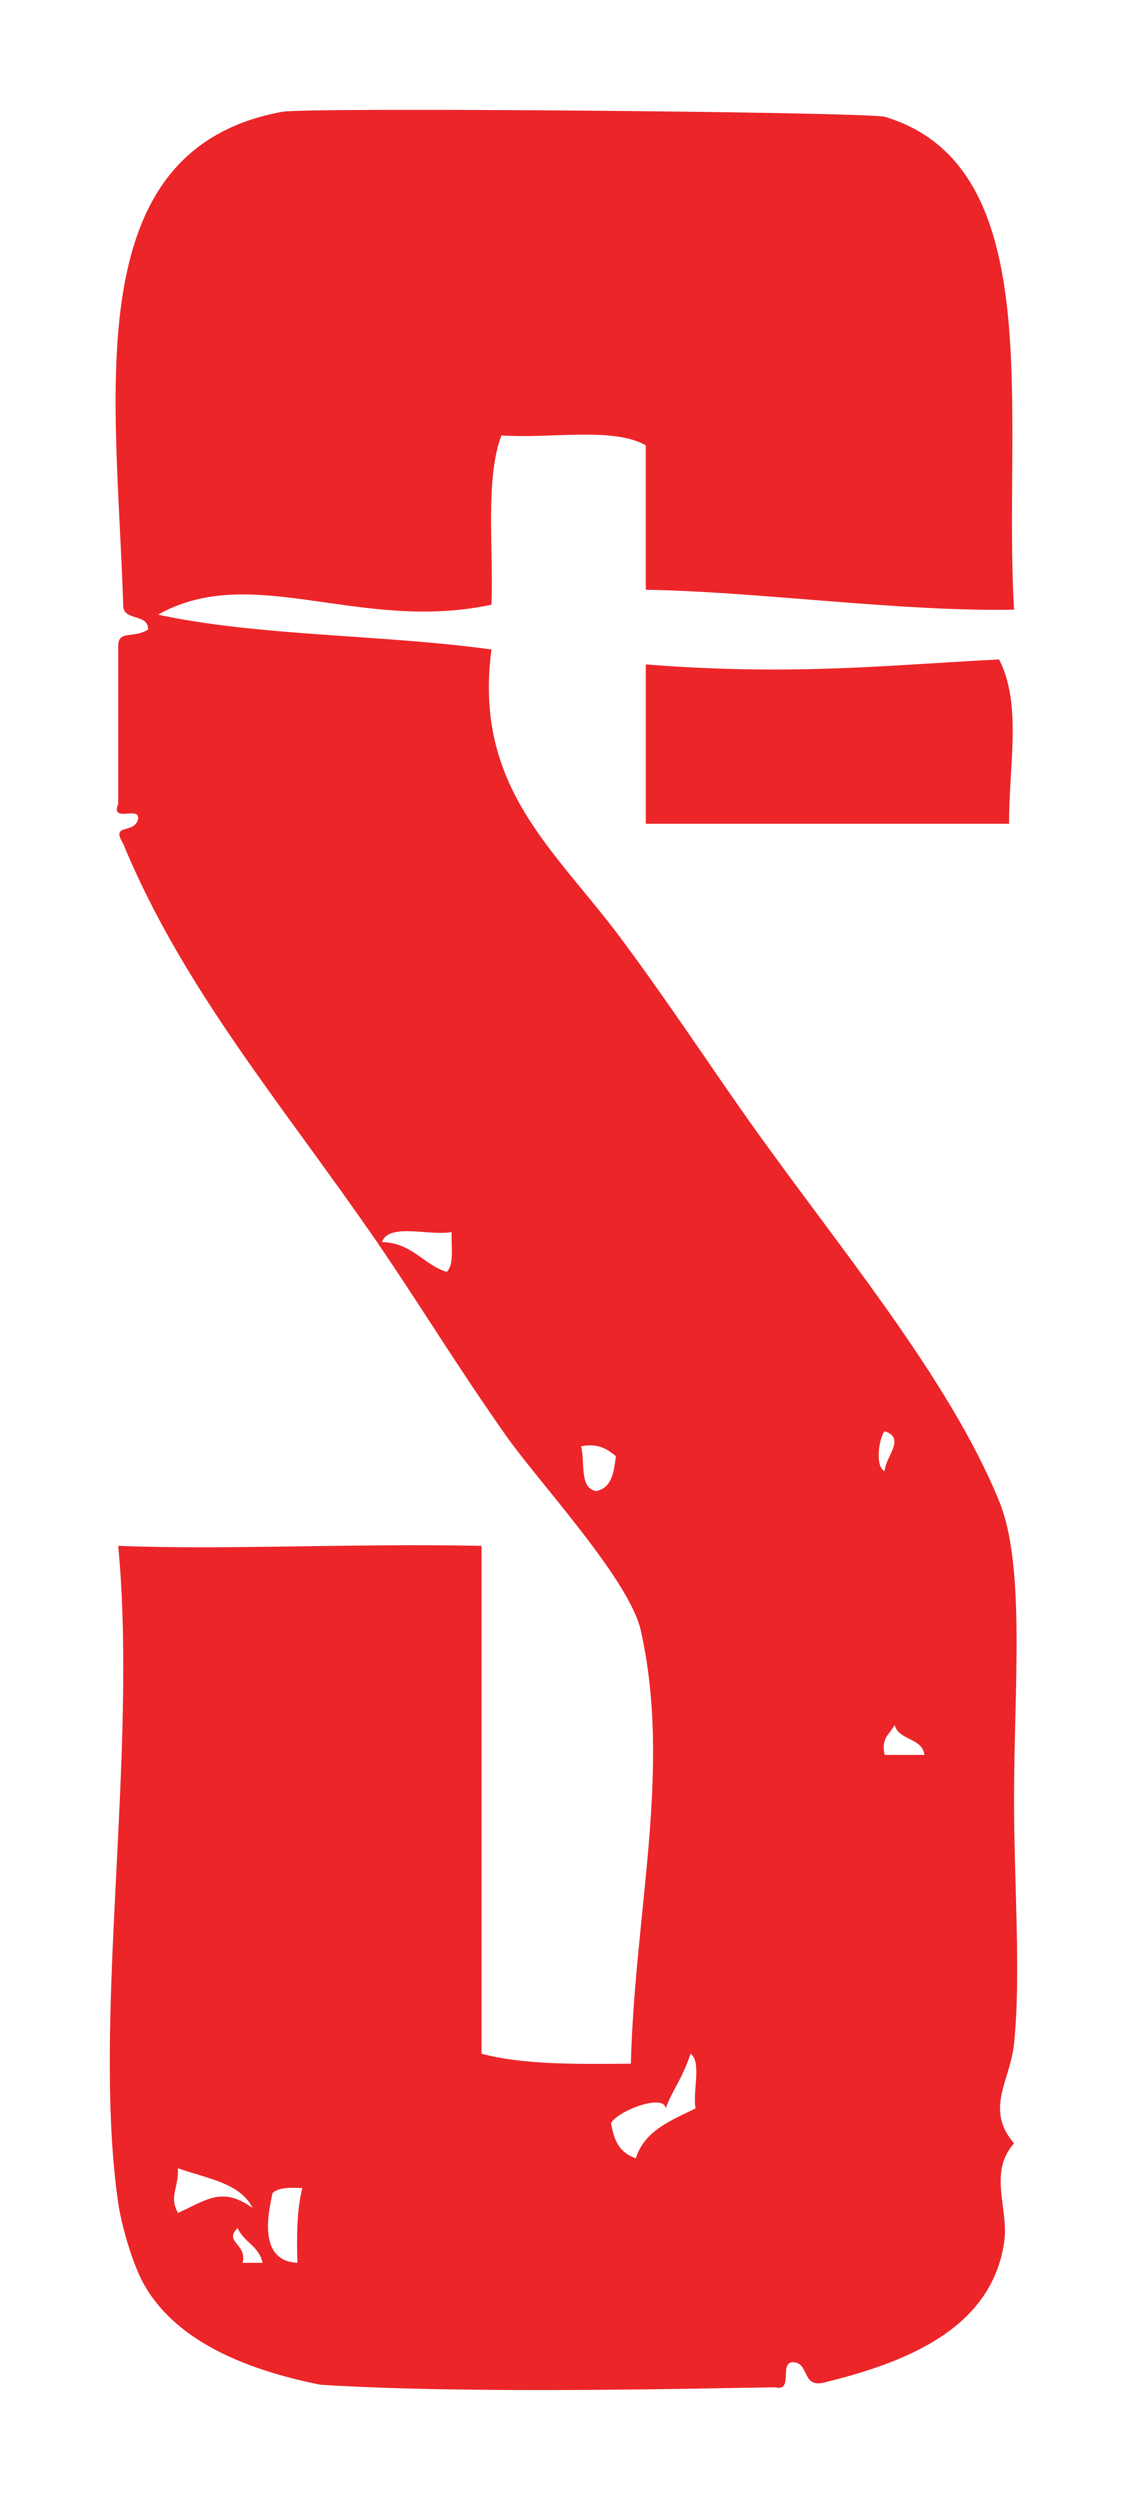
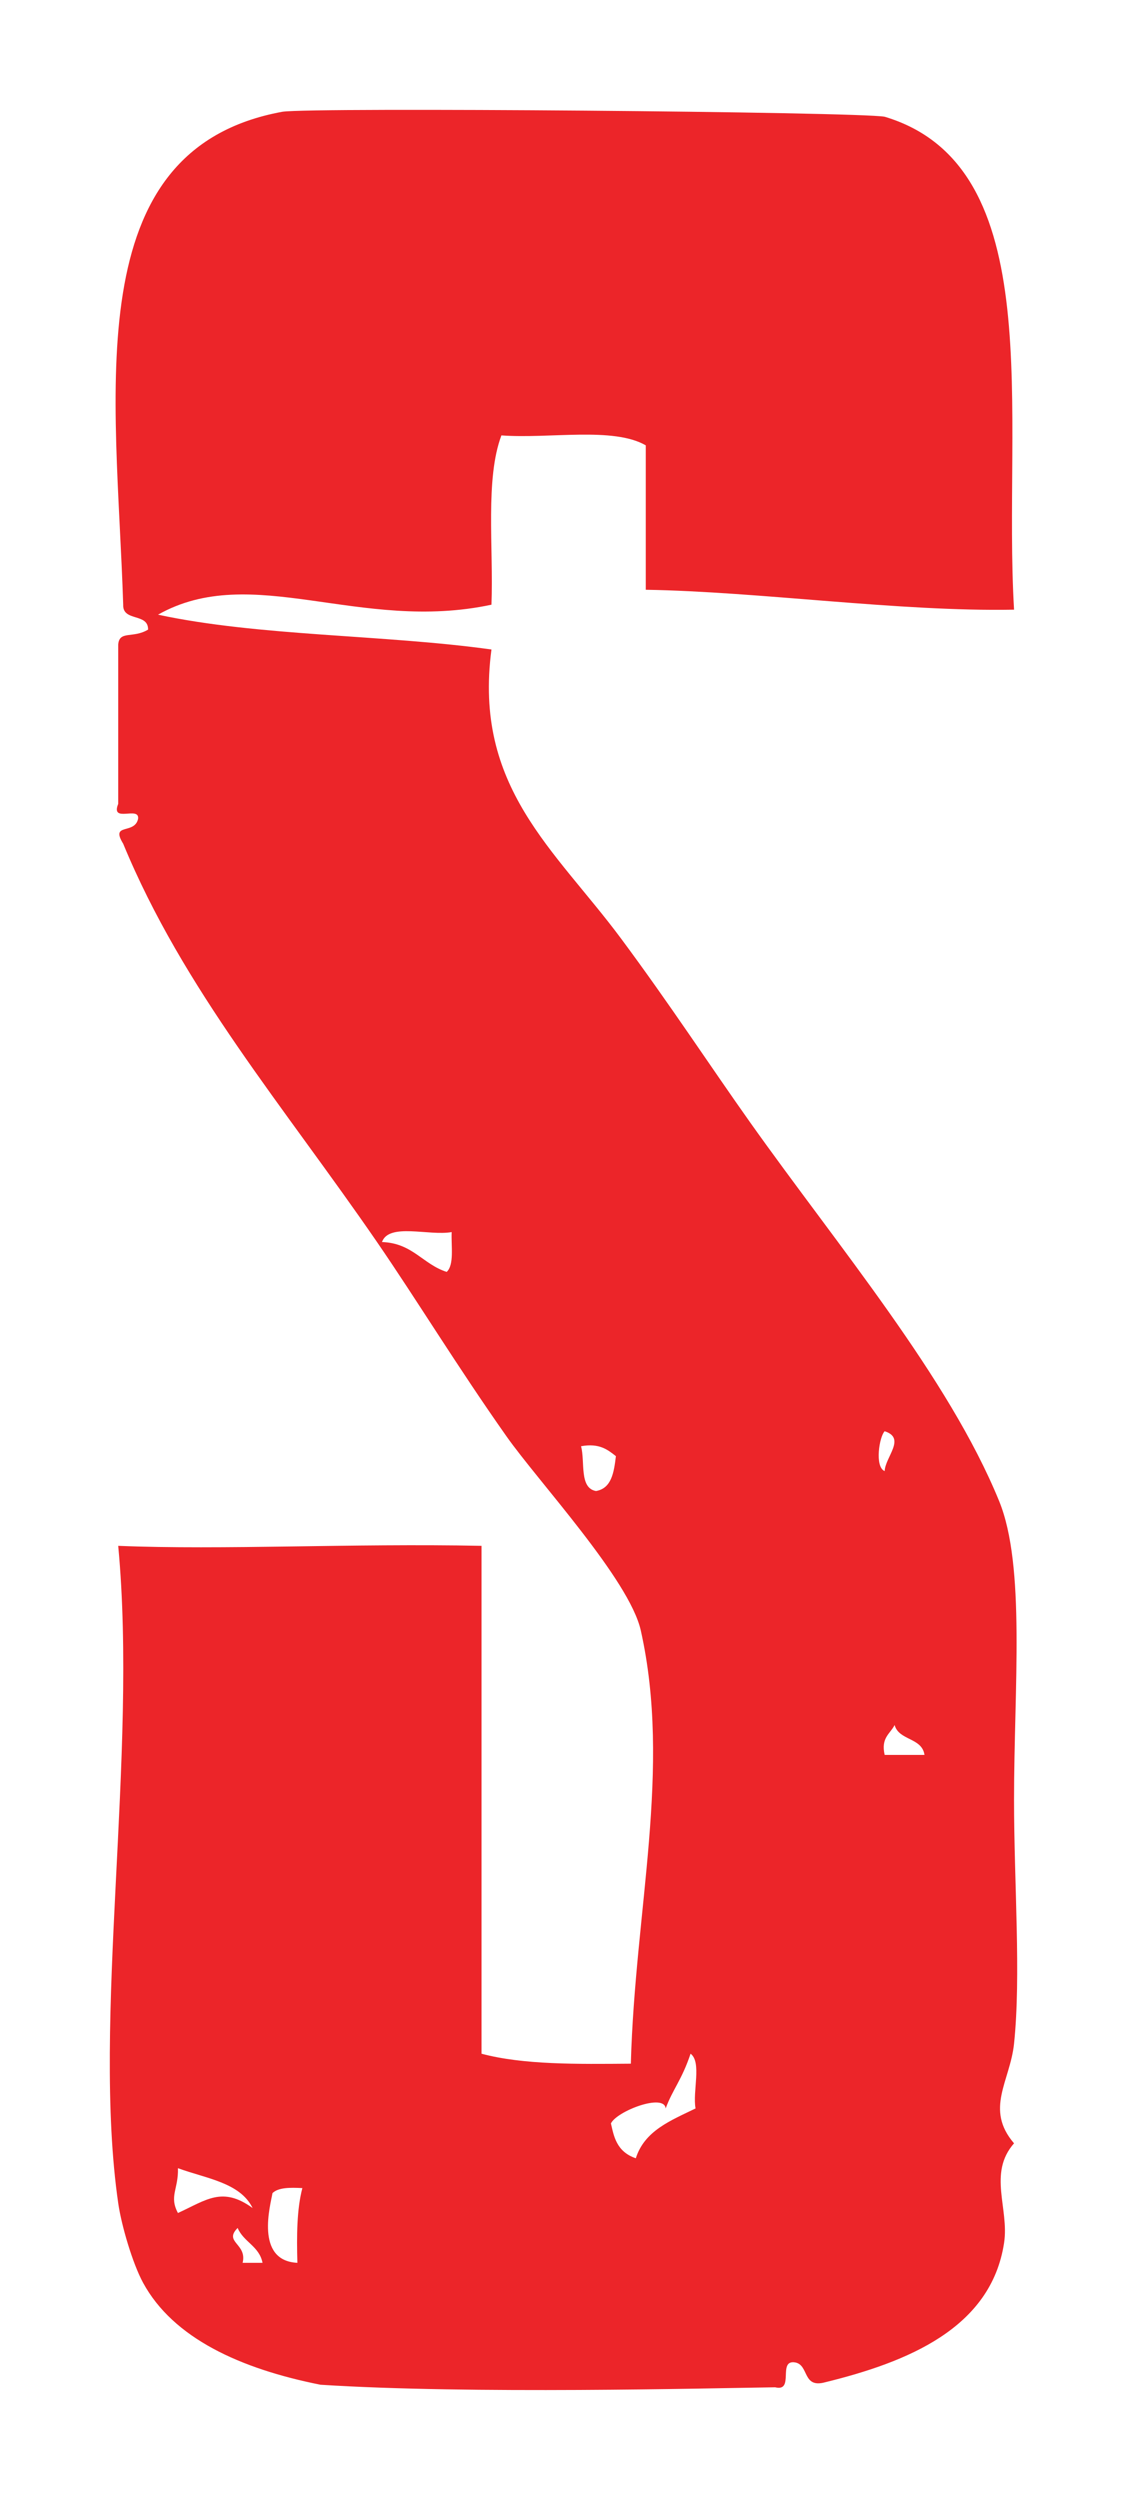
<svg xmlns="http://www.w3.org/2000/svg" xmlns:ns1="http://www.inkscape.org/namespaces/inkscape" xmlns:ns2="http://sodipodi.sourceforge.net/DTD/sodipodi-0.dtd" version="1.1" id="Layer_1" x="0px" y="0px" width="102.642" height="227.57" viewBox="0 20.158 102.642 227.57" enable-background="new 0 20.158 1000 228.182" xml:space="preserve" ns1:version="0.48.2 r9819" ns2:docname="SV.svg">
  <defs id="defs59" />
  <ns2:namedview pagecolor="#ffffff" bordercolor="#666666" borderopacity="1" objecttolerance="10" gridtolerance="10" guidetolerance="10" ns1:pageopacity="0" ns1:pageshadow="2" ns1:window-width="1600" ns1:window-height="837" id="namedview57" showgrid="false" fit-margin-top="10" fit-margin-left="10" fit-margin-right="10" fit-margin-bottom="10" ns1:zoom="2.0025264" ns1:cx="268.69076" ns1:cy="112.40202" ns1:window-x="-8" ns1:window-y="-8" ns1:window-maximized="1" ns1:current-layer="Layer_1" />
  <g id="g3" transform="translate(-0.074,-0.713)">
-     <path d="m 17.776,96.938 0.562,-0.433 c 0.307,0.397 0.535,0.641 0.688,0.727 0.152,0.086 0.413,0.136 0.777,0.154 0.365,0.017 1.269,-10e-4 2.71,-0.053 l 4.992,-0.164 1.406,-3.474 c 0.115,-0.296 0.302,-0.855 0.561,-1.674 0.258,-0.818 0.418,-1.487 0.479,-2.004 0.017,-0.212 0.003,-0.384 -0.044,-0.516 C 29.86,89.37 29.631,89.038 29.22,88.505 l 0.493,-0.381 2.324,2.168 c 0.019,0.33 -0.019,0.679 -0.113,1.05 -0.134,0.529 -0.433,1.355 -0.895,2.481 l -1.375,3.339 c 3.815,-0.166 5.863,-0.312 6.139,-0.435 l 0.68,-0.525 c 0.449,0.63 0.762,1.059 0.938,1.286 0.174,0.226 0.45,0.561 0.828,1.002 l -0.519,0.401 c -0.292,-0.344 -0.488,-0.551 -0.583,-0.621 -0.096,-0.072 -0.193,-0.126 -0.295,-0.165 -0.146,-0.05 -0.413,-0.084 -0.798,-0.103 -0.386,-0.019 -1.144,-0.017 -2.275,0.004 -1.131,0.021 -2.173,0.043 -3.132,0.066 l -1.347,0.028 -2.43,6.469 c -0.317,0.84 -0.504,1.428 -0.562,1.763 -0.032,0.159 -0.021,0.3 0.029,0.425 0.05,0.123 0.217,0.375 0.5,0.753 l -0.561,0.433 c -0.454,-0.636 -0.765,-1.062 -0.93,-1.276 -0.184,-0.238 -0.521,-0.652 -1.011,-1.241 0.248,-0.734 0.507,-1.435 0.778,-2.104 l 2.094,-5.181 -2.363,0.103 c -2.409,0.159 -3.964,0.335 -4.668,0.525 l -0.625,0.455 c -0.434,-0.608 -0.729,-1.015 -0.887,-1.22 -0.106,-0.137 -0.398,-0.492 -0.878,-1.066 z" id="path5" ns1:connector-curvature="0" style="fill:none" />
    <path d="m 33.653,114.792 -0.823,0.2 c -0.547,-0.202 -0.929,-0.363 -1.148,-0.484 -0.325,-0.174 -0.661,-0.401 -1.009,-0.68 -0.348,-0.279 -0.665,-0.61 -0.959,-0.99 -0.577,-0.749 -0.943,-1.547 -1.1,-2.394 -0.155,-0.847 -0.054,-1.678 0.306,-2.494 0.36,-0.816 0.959,-1.548 1.792,-2.19 0.653,-0.503 1.308,-0.866 1.97,-1.092 0.662,-0.227 1.207,-0.323 1.632,-0.289 0.308,0.024 0.711,0.12 1.213,0.284 0.502,0.165 0.954,0.363 1.353,0.599 0.533,0.303 1,0.716 1.403,1.238 0.489,0.635 0.788,1.32 0.894,2.057 0.106,0.735 0.002,1.416 -0.313,2.038 -0.315,0.624 -0.787,1.178 -1.417,1.663 -0.158,0.122 -0.362,0.257 -0.61,0.403 -0.394,-0.346 -0.727,-0.672 -0.999,-0.978 -0.517,-0.576 -1.011,-1.17 -1.482,-1.782 l -2.103,-2.726 c -0.805,0.639 -1.354,1.286 -1.649,1.944 -0.296,0.657 -0.38,1.315 -0.253,1.972 0.126,0.657 0.387,1.241 0.78,1.751 0.267,0.346 0.588,0.647 0.964,0.904 0.376,0.257 0.909,0.521 1.598,0.795 l -0.04,0.251 z m -0.728,-8.133 c 0.105,0.172 0.32,0.485 0.645,0.94 0.624,0.866 1.058,1.459 1.302,1.776 0.582,0.754 0.978,1.24 1.19,1.456 0.141,-0.099 0.248,-0.177 0.321,-0.234 0.896,-0.691 1.414,-1.38 1.554,-2.067 0.14,-0.686 -0.025,-1.333 -0.492,-1.939 -0.495,-0.64 -1.123,-0.979 -1.883,-1.016 -0.761,-0.037 -1.64,0.324 -2.637,1.084 z" id="path7" ns1:connector-curvature="0" style="fill:none" />
-     <path d="m 35.69,120.356 0.907,-1.27 2.02,-2.82 c 0.586,-0.813 1.144,-1.612 1.671,-2.395 0.529,-0.783 0.817,-1.254 0.865,-1.413 0.05,-0.161 0.055,-0.313 0.015,-0.459 -0.04,-0.146 -0.206,-0.449 -0.499,-0.91 l 0.484,-0.375 c 0.442,0.654 0.938,1.338 1.49,2.053 0.585,0.76 1.152,1.453 1.699,2.08 l -0.484,0.375 c -0.413,-0.524 -0.697,-0.852 -0.853,-0.984 -0.106,-0.09 -0.208,-0.135 -0.305,-0.138 -0.098,-0.002 -0.185,0.028 -0.264,0.088 -0.13,0.101 -0.417,0.453 -0.857,1.055 l -2.13,2.904 c -0.359,0.484 -0.735,1.026 -1.123,1.624 l 1.978,-0.495 3.76,-0.905 c 0.892,-0.215 1.775,-0.454 2.651,-0.714 l 0.321,0.417 c -0.75,1.174 -1.239,1.958 -1.469,2.352 l -1.709,2.878 c -0.57,0.973 -1,1.706 -1.288,2.199 l 2.169,-0.656 c 1.397,-0.419 2.565,-0.804 3.504,-1.157 0.515,-0.189 0.858,-0.35 1.028,-0.482 0.158,-0.123 0.231,-0.266 0.216,-0.431 -0.014,-0.165 -0.256,-0.566 -0.725,-1.198 l 0.484,-0.374 c 0.626,0.892 1.065,1.503 1.319,1.833 0.306,0.397 0.742,0.922 1.308,1.573 l -0.485,0.374 c -0.259,-0.325 -0.461,-0.522 -0.602,-0.593 -0.141,-0.072 -0.306,-0.104 -0.498,-0.091 -0.307,0.001 -0.939,0.123 -1.894,0.361 l -2.818,0.75 -1.248,0.352 c -0.244,0.072 -0.989,0.298 -2.234,0.679 -0.531,0.157 -0.98,0.312 -1.348,0.47 l -0.616,-0.8 0.748,-1.228 3.376,-5.699 -2.39,0.542 -2.875,0.687 c -0.664,0.159 -1.221,0.304 -1.672,0.435 l -0.999,0.323 -0.628,-0.817 z" id="path9" ns1:connector-curvature="0" style="fill:none" />
    <path d="m 48.535,128.72 c 1.274,-0.982 2.621,-1.376 4.047,-1.188 1.426,0.188 2.628,0.915 3.603,2.178 0.918,1.191 1.291,2.451 1.118,3.777 -0.171,1.326 -0.849,2.445 -2.036,3.362 -0.828,0.638 -1.734,1.029 -2.718,1.174 -0.986,0.145 -1.942,0.014 -2.874,-0.388 -0.932,-0.403 -1.721,-1.029 -2.373,-1.873 -0.507,-0.658 -0.827,-1.301 -0.958,-1.928 -0.13,-0.626 -0.139,-1.211 -0.022,-1.752 0.115,-0.542 0.293,-1.022 0.531,-1.441 0.419,-0.739 0.979,-1.379 1.682,-1.921 z m 1.87,1.12 c -0.698,0.54 -1.317,1.202 -1.86,1.992 -0.542,0.788 -0.809,1.53 -0.802,2.226 0.006,0.697 0.21,1.301 0.608,1.816 0.507,0.658 1.192,1.007 2.055,1.046 0.863,0.04 1.836,-0.358 2.921,-1.195 0.902,-0.697 1.579,-1.429 2.032,-2.198 0.453,-0.77 0.656,-1.463 0.61,-2.079 -0.045,-0.616 -0.257,-1.171 -0.637,-1.665 -0.538,-0.697 -1.227,-1.069 -2.067,-1.112 -0.839,-0.043 -1.792,0.347 -2.86,1.169 z" id="path11" ns1:connector-curvature="0" style="fill:none" />
-     <path d="m 51.816,141.07 0.485,-0.374 c 0.508,0.635 0.788,0.975 0.838,1.017 0.092,0.084 0.174,0.138 0.248,0.158 0.074,0.02 0.158,0.017 0.248,-0.007 0.174,-0.043 0.404,-0.167 0.691,-0.37 1.536,-1.14 2.338,-1.735 2.406,-1.788 l 1.013,-0.78 c 0.453,-0.35 0.934,-0.735 1.443,-1.155 0.326,-0.269 0.505,-0.446 0.54,-0.531 0.035,-0.085 0.029,-0.185 -0.012,-0.303 -0.041,-0.117 -0.312,-0.498 -0.816,-1.141 l 0.484,-0.374 c 1.042,1.023 1.894,1.7 2.556,2.03 0.144,0.07 0.232,0.125 0.262,0.165 0.031,0.04 0.041,0.082 0.03,0.126 -0.011,0.045 -0.045,0.089 -0.101,0.133 -0.041,0.03 -0.088,0.062 -0.144,0.097 -0.368,0.238 -0.917,0.634 -1.646,1.188 0.492,0.028 0.966,0.038 1.42,0.03 0.456,-0.007 0.763,0.004 0.923,0.036 0.278,0.055 0.545,0.162 0.804,0.315 0.259,0.154 0.48,0.348 0.664,0.586 0.185,0.238 0.315,0.513 0.392,0.824 l -0.08,0.142 c -0.82,0.497 -1.521,0.96 -2.102,1.391 l -0.295,-0.383 c 0.172,-0.34 0.253,-0.645 0.244,-0.914 -0.009,-0.27 -0.114,-0.534 -0.315,-0.795 -0.336,-0.437 -0.805,-0.668 -1.401,-0.697 -0.596,-0.028 -1.252,0.235 -1.973,0.79 l -0.876,0.676 c -0.374,0.289 -1.046,0.83 -2.017,1.624 -0.347,0.277 -0.56,0.464 -0.639,0.561 -0.079,0.097 -0.127,0.182 -0.14,0.251 -0.015,0.07 -0.002,0.157 0.036,0.264 0.081,0.209 0.383,0.708 0.909,1.496 l -0.485,0.374 c -0.729,-1.028 -1.366,-1.895 -1.908,-2.598 -0.559,-0.727 -1.121,-1.414 -1.686,-2.064 z" id="path13" ns1:connector-curvature="0" style="fill:none" />
-     <path d="m 57.15,147.984 0.484,-0.375 0.626,0.793 c 0.102,0.12 0.195,0.199 0.282,0.236 0.087,0.037 0.174,0.049 0.257,0.04 0.161,-0.026 0.39,-0.143 0.688,-0.354 0.078,-0.051 0.906,-0.658 2.486,-1.822 l 3.526,-2.72 c 0.947,-0.73 1.911,-1.497 2.898,-2.303 0.664,-0.547 1.019,-0.872 1.067,-0.974 0.035,-0.071 0.039,-0.147 0.013,-0.228 -0.026,-0.117 -0.31,-0.525 -0.851,-1.227 l 0.502,-0.387 c 1.147,1.159 2.032,1.896 2.655,2.21 0.091,0.048 0.152,0.091 0.183,0.131 0.03,0.041 0.04,0.083 0.032,0.125 -0.008,0.042 -0.033,0.08 -0.079,0.115 -0.04,0.031 -0.101,0.068 -0.183,0.114 l -0.288,0.208 c -1.036,0.754 -1.915,1.403 -2.632,1.948 l -1.338,1.006 -4.411,3.402 c -1.456,1.161 -2.241,1.788 -2.356,1.885 -0.279,0.224 -0.458,0.416 -0.541,0.58 -0.033,0.063 -0.052,0.132 -0.054,0.206 -10e-4,0.073 0.023,0.165 0.071,0.273 0.025,0.045 0.261,0.368 0.707,0.969 l -0.485,0.375 c -0.555,-0.802 -1.058,-1.495 -1.508,-2.079 -0.428,-0.554 -1.012,-1.271 -1.751,-2.147 z" id="path15" ns1:connector-curvature="0" style="fill:none" />
+     <path d="m 57.15,147.984 0.484,-0.375 0.626,0.793 c 0.102,0.12 0.195,0.199 0.282,0.236 0.087,0.037 0.174,0.049 0.257,0.04 0.161,-0.026 0.39,-0.143 0.688,-0.354 0.078,-0.051 0.906,-0.658 2.486,-1.822 l 3.526,-2.72 l 0.502,-0.387 c 1.147,1.159 2.032,1.896 2.655,2.21 0.091,0.048 0.152,0.091 0.183,0.131 0.03,0.041 0.04,0.083 0.032,0.125 -0.008,0.042 -0.033,0.08 -0.079,0.115 -0.04,0.031 -0.101,0.068 -0.183,0.114 l -0.288,0.208 c -1.036,0.754 -1.915,1.403 -2.632,1.948 l -1.338,1.006 -4.411,3.402 c -1.456,1.161 -2.241,1.788 -2.356,1.885 -0.279,0.224 -0.458,0.416 -0.541,0.58 -0.033,0.063 -0.052,0.132 -0.054,0.206 -10e-4,0.073 0.023,0.165 0.071,0.273 0.025,0.045 0.261,0.368 0.707,0.969 l -0.485,0.375 c -0.555,-0.802 -1.058,-1.495 -1.508,-2.079 -0.428,-0.554 -1.012,-1.271 -1.751,-2.147 z" id="path15" ns1:connector-curvature="0" style="fill:none" />
    <path d="m 67.843,159.12 -0.822,0.2 c -0.548,-0.201 -0.93,-0.363 -1.149,-0.484 -0.324,-0.173 -0.661,-0.401 -1.009,-0.68 -0.346,-0.279 -0.665,-0.61 -0.958,-0.99 -0.578,-0.749 -0.944,-1.547 -1.1,-2.394 -0.157,-0.847 -0.056,-1.677 0.305,-2.494 0.361,-0.817 0.958,-1.547 1.793,-2.19 0.651,-0.503 1.308,-0.867 1.97,-1.092 0.662,-0.227 1.207,-0.323 1.631,-0.288 0.309,0.024 0.712,0.12 1.215,0.284 0.501,0.165 0.953,0.363 1.352,0.599 0.532,0.304 1,0.716 1.402,1.238 0.49,0.635 0.789,1.32 0.895,2.057 0.106,0.736 0.002,1.416 -0.313,2.038 -0.315,0.624 -0.788,1.178 -1.417,1.663 -0.159,0.123 -0.362,0.257 -0.611,0.403 -0.394,-0.346 -0.726,-0.672 -0.998,-0.977 -0.517,-0.577 -1.011,-1.171 -1.483,-1.782 l -2.103,-2.726 c -0.805,0.639 -1.354,1.286 -1.65,1.944 -0.295,0.657 -0.38,1.315 -0.253,1.972 0.127,0.657 0.388,1.241 0.782,1.751 0.267,0.346 0.587,0.647 0.964,0.904 0.377,0.257 0.909,0.521 1.597,0.796 l -0.04,0.248 z m -0.728,-8.134 c 0.106,0.172 0.321,0.485 0.645,0.94 0.623,0.867 1.057,1.459 1.302,1.776 0.582,0.755 0.979,1.24 1.19,1.456 0.141,-0.099 0.247,-0.177 0.321,-0.233 0.896,-0.691 1.414,-1.38 1.553,-2.067 0.139,-0.687 -0.024,-1.333 -0.492,-1.939 -0.494,-0.64 -1.122,-0.979 -1.882,-1.016 -0.761,-0.038 -1.64,0.324 -2.637,1.083 z" id="path17" ns1:connector-curvature="0" style="fill:none" />
    <path d="m 67.979,162.094 c 0.766,-0.481 1.244,-0.792 1.436,-0.932 1.255,-0.913 1.991,-1.454 2.206,-1.62 l 3.782,-2.917 c 0.947,-0.73 1.912,-1.496 2.899,-2.304 0.664,-0.547 1.019,-0.871 1.067,-0.973 0.035,-0.071 0.04,-0.147 0.014,-0.229 -0.027,-0.116 -0.31,-0.524 -0.851,-1.226 l 0.502,-0.387 c 1.146,1.158 2.032,1.896 2.655,2.211 0.091,0.047 0.152,0.091 0.183,0.13 0.03,0.041 0.04,0.083 0.032,0.125 -0.008,0.042 -0.033,0.08 -0.079,0.116 -0.04,0.03 -0.101,0.068 -0.184,0.113 l -0.288,0.209 c -1.035,0.752 -1.911,1.401 -2.629,1.946 l -1.337,1.004 -1.681,1.297 2.053,0.289 c 0.248,0.052 0.57,0.206 0.966,0.462 0.396,0.255 0.747,0.581 1.053,0.979 0.481,0.622 0.76,1.289 0.84,1.996 0.08,0.707 -0.046,1.395 -0.38,2.063 -0.333,0.67 -0.824,1.253 -1.47,1.752 -0.5,0.385 -1.029,0.677 -1.591,0.874 -0.562,0.198 -1.108,0.316 -1.639,0.355 -0.398,0.035 -0.691,0.03 -0.879,-0.015 l -1.851,-0.553 c -0.764,-0.216 -1.309,-0.425 -1.632,-0.627 -0.324,-0.202 -0.654,-0.526 -0.995,-0.968 -0.294,-0.38 -0.514,-0.771 -0.661,-1.173 -0.148,-0.402 -0.234,-0.883 -0.258,-1.442 l -1.178,-0.19 -0.105,-0.365 z m 6.705,-2.649 -3.189,2.46 c -0.283,0.219 -0.453,0.374 -0.509,0.466 -0.054,0.093 -0.086,0.269 -0.095,0.527 -0.014,0.393 0.041,0.791 0.164,1.197 0.124,0.407 0.321,0.785 0.591,1.138 0.635,0.821 1.439,1.209 2.416,1.161 0.977,-0.047 1.932,-0.432 2.868,-1.153 0.663,-0.512 1.138,-1.046 1.424,-1.601 0.287,-0.556 0.397,-1.103 0.338,-1.645 -0.061,-0.54 -0.267,-1.042 -0.621,-1.502 -0.416,-0.539 -0.943,-0.9 -1.581,-1.086 -0.636,-0.186 -1.237,-0.175 -1.806,0.038 z" id="path19" ns1:connector-curvature="0" style="fill:none" />
-     <path d="m 81.887,165.582 0.485,-0.374 c 0.973,1.004 1.925,1.744 2.853,2.222 l 0.008,0.293 c -1.242,0.886 -2.184,1.576 -2.825,2.07 l -1.548,1.193 c -1.453,1.166 -2.236,1.797 -2.35,1.895 -0.279,0.225 -0.462,0.415 -0.549,0.572 -0.03,0.067 -0.046,0.14 -0.048,0.213 -0.002,0.074 0.022,0.164 0.07,0.272 0.021,0.038 0.255,0.359 0.703,0.963 l -0.485,0.374 c -0.625,-0.893 -1.136,-1.597 -1.534,-2.112 -0.35,-0.453 -0.942,-1.182 -1.778,-2.182 l 0.485,-0.374 0.635,0.806 c 0.098,0.116 0.19,0.192 0.277,0.23 0.087,0.037 0.174,0.049 0.257,0.04 0.161,-0.024 0.394,-0.14 0.697,-0.346 0.073,-0.057 0.897,-0.67 2.473,-1.84 l 1.497,-1.154 c 0.844,-0.652 1.325,-1.067 1.439,-1.246 0.059,-0.1 0.074,-0.209 0.049,-0.33 -0.026,-0.12 -0.295,-0.515 -0.811,-1.185 z m 6.576,-1.763 c 0.206,0.268 0.285,0.564 0.241,0.893 -0.045,0.329 -0.201,0.597 -0.467,0.802 -0.261,0.201 -0.557,0.28 -0.888,0.237 -0.332,-0.043 -0.598,-0.194 -0.8,-0.455 -0.205,-0.267 -0.286,-0.565 -0.244,-0.897 0.043,-0.331 0.195,-0.598 0.456,-0.798 0.267,-0.206 0.566,-0.287 0.897,-0.244 0.331,0.042 0.6,0.196 0.805,0.462 z" id="path21" ns1:connector-curvature="0" style="fill:none" />
  </g>
-   <path d="m 90.996,80.189 c 2.084,4.091 0.899,9.504 0.907,14.957 -11.03,0 -22.06,0 -33.088,0 0,-4.835 0,-9.67 0,-14.505 13.571,1.07 22.396,0.023 32.181,-0.452 z" id="path29" ns1:connector-curvature="0" style="fill:#ec2529" />
  <path d="m 92.356,75.657 c -10.472,0.197 -23.157,-1.641 -33.542,-1.812 0,-4.38 0,-8.764 0,-13.146 -2.972,-1.712 -8.79,-0.579 -13.147,-0.906 -1.489,3.949 -0.713,10.165 -0.906,15.411 -12,2.565 -21.812,-3.915 -30.369,0.908 9.204,1.975 20.554,1.805 30.369,3.17 -1.664,12.532 5.77,18.203 11.785,26.291 4.422,5.949 8.17,11.681 11.784,16.773 8.02,11.297 18.062,23.195 22.664,34.449 2.422,5.922 1.36,16.948 1.36,27.196 0,7.656 0.647,15.999 0,22.21 -0.356,3.412 -2.684,5.945 0,9.066 -2.398,2.727 -0.429,5.932 -0.907,9.065 -1.184,7.784 -8.824,10.854 -16.317,12.692 -2.067,0.557 -1.433,-1.591 -2.72,-1.813 -1.626,-0.265 -0.012,2.707 -1.812,2.265 -5.996,0.08 -27.839,0.644 -41.414,-0.233 -7.3,-1.454 -13.41,-4.236 -16.153,-9.282 -0.95,-1.745 -1.971,-5.203 -2.265,-7.251 -2.41,-16.664 1.798,-40.711 0,-59.833 9.564,0.393 21.225,-0.238 33.09,0 0,15.411 0,30.821 0,46.234 3.819,1.017 8.723,0.947 13.598,0.906 0.379,-14.071 3.724,-26.837 0.906,-39.437 -1.037,-4.63 -9.306,-13.517 -12.237,-17.678 -4.463,-6.332 -8.195,-12.454 -11.785,-17.677 -8.5,-12.361 -17.643,-22.99 -23.119,-36.261 -1.199,-1.947 1.041,-0.797 1.358,-2.268 0.145,-1.202 -2.538,0.424 -1.811,-1.359 0,-4.835 0,-9.67 0,-14.505 0.103,-1.304 1.349,-0.532 2.72,-1.36 0.03,-1.541 -2.328,-0.694 -2.266,-2.267 -0.601,-19.165 -4.312,-41.439 14.506,-44.875 2.762,-0.418 52.387,0 54.847,0.455 15.103,4.532 10.737,27.152 11.783,44.872 z m -57.567,57.565 c 2.78,0.092 3.719,2.022 5.893,2.72 0.702,-0.659 0.399,-2.32 0.454,-3.626 -2.049,0.37 -5.71,-0.872 -6.347,0.906 z m 45.782,20.853 c 0.046,-1.284 1.975,-2.998 0,-3.629 -0.479,0.473 -0.936,3.238 0,3.629 z m -26.29,1.813 c 1.419,-0.244 1.633,-1.691 1.813,-3.174 -0.759,-0.599 -1.519,-1.202 -3.173,-0.905 0.377,1.433 -0.184,3.808 1.36,4.079 z m 26.29,24.021 c 1.208,0 2.417,0 3.626,0 -0.223,-1.588 -2.333,-1.294 -2.72,-2.72 -0.402,0.807 -1.266,1.153 -0.906,2.72 z m -19.945,32.183 c -0.124,-1.405 -4.437,0.232 -4.985,1.363 0.254,1.097 0.476,2.571 2.266,3.172 0.8,-2.526 3.205,-3.444 5.441,-4.535 -0.288,-1.525 0.583,-4.208 -0.454,-4.984 -0.803,2.405 -1.632,3.249 -2.268,4.984 z m -44.42,9.519 c 2.594,-1.186 4.038,-2.451 6.799,-0.454 -1.144,-2.331 -4.259,-2.688 -6.799,-3.627 0.059,1.903 -0.825,2.536 0,4.081 z m 8.611,-1.812 c -0.175,1.047 -1.634,6.16 2.267,6.346 -0.07,-2.484 -0.049,-4.884 0.453,-6.802 -1.116,-0.058 -2.183,-0.065 -2.72,0.456 z m -2.719,6.345 c 0.604,0 1.208,0 1.812,0 -0.296,-1.519 -1.734,-1.89 -2.265,-3.173 -1.312,1.308 0.884,1.419 0.453,3.173 z m 58.475,-195.359 c 15.103,4.532 10.737,27.152 11.783,44.872" id="path35" ns1:connector-curvature="0" style="fill:#ec2529" />
</svg>